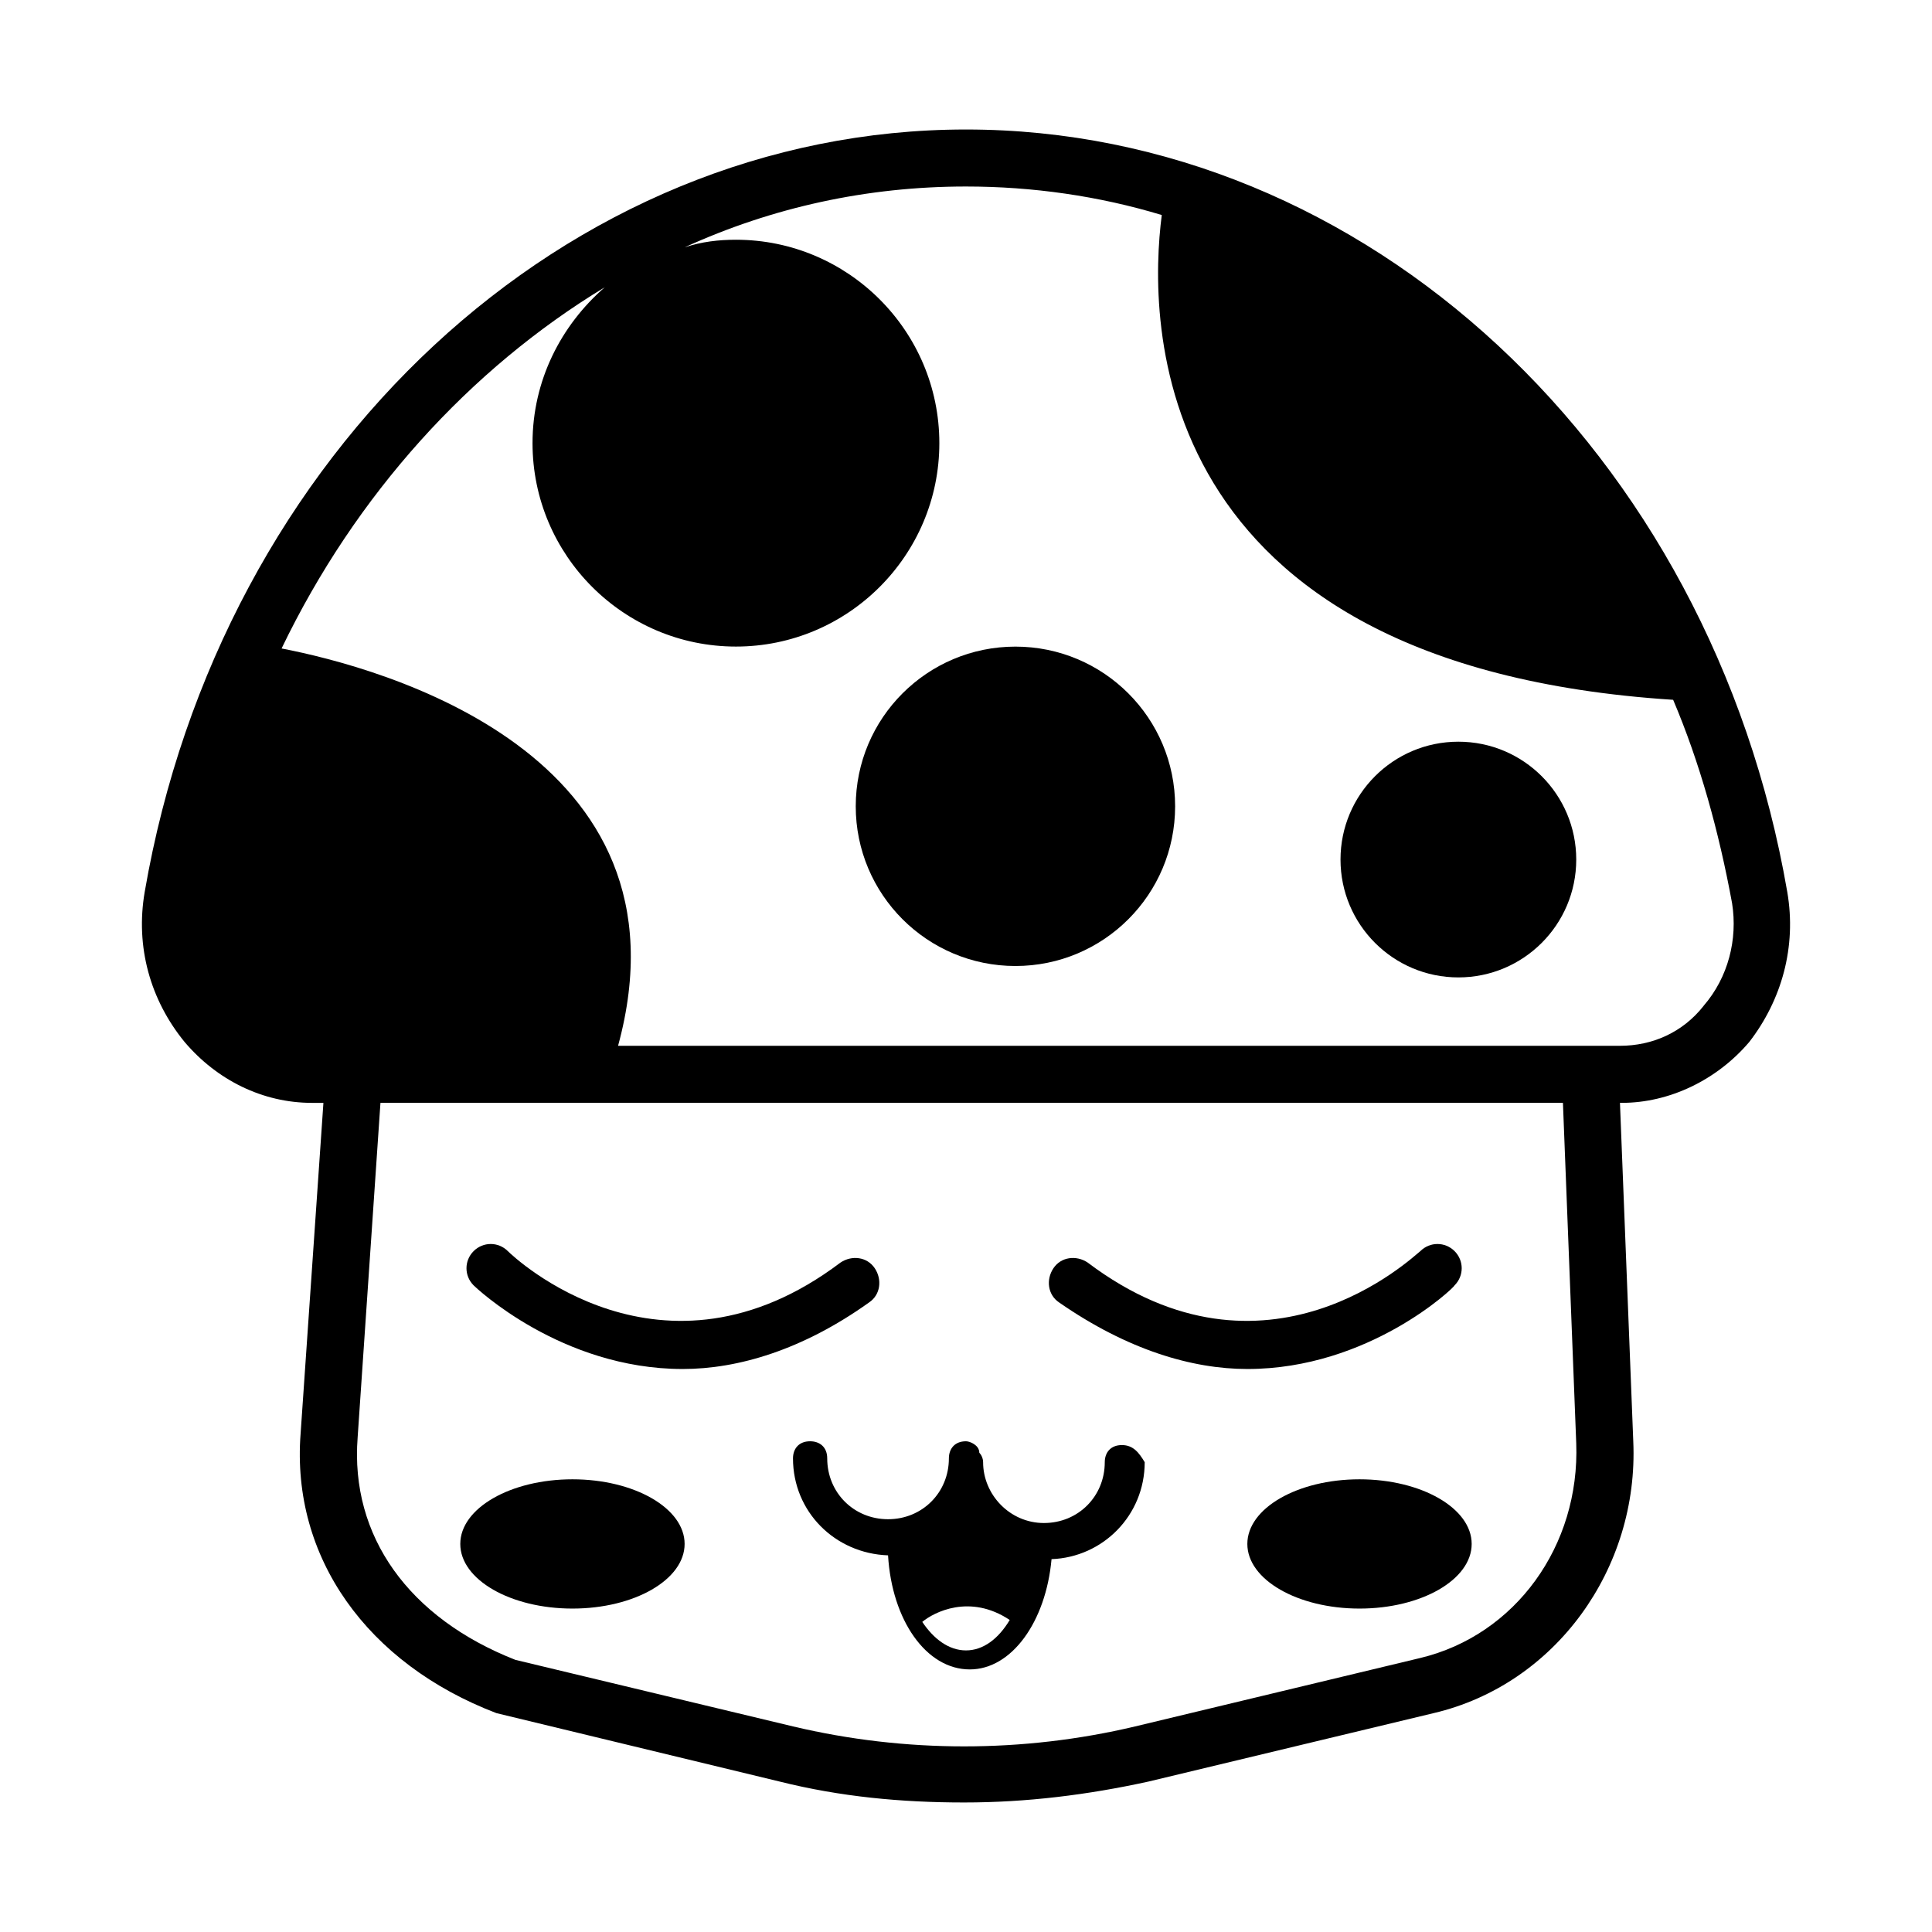
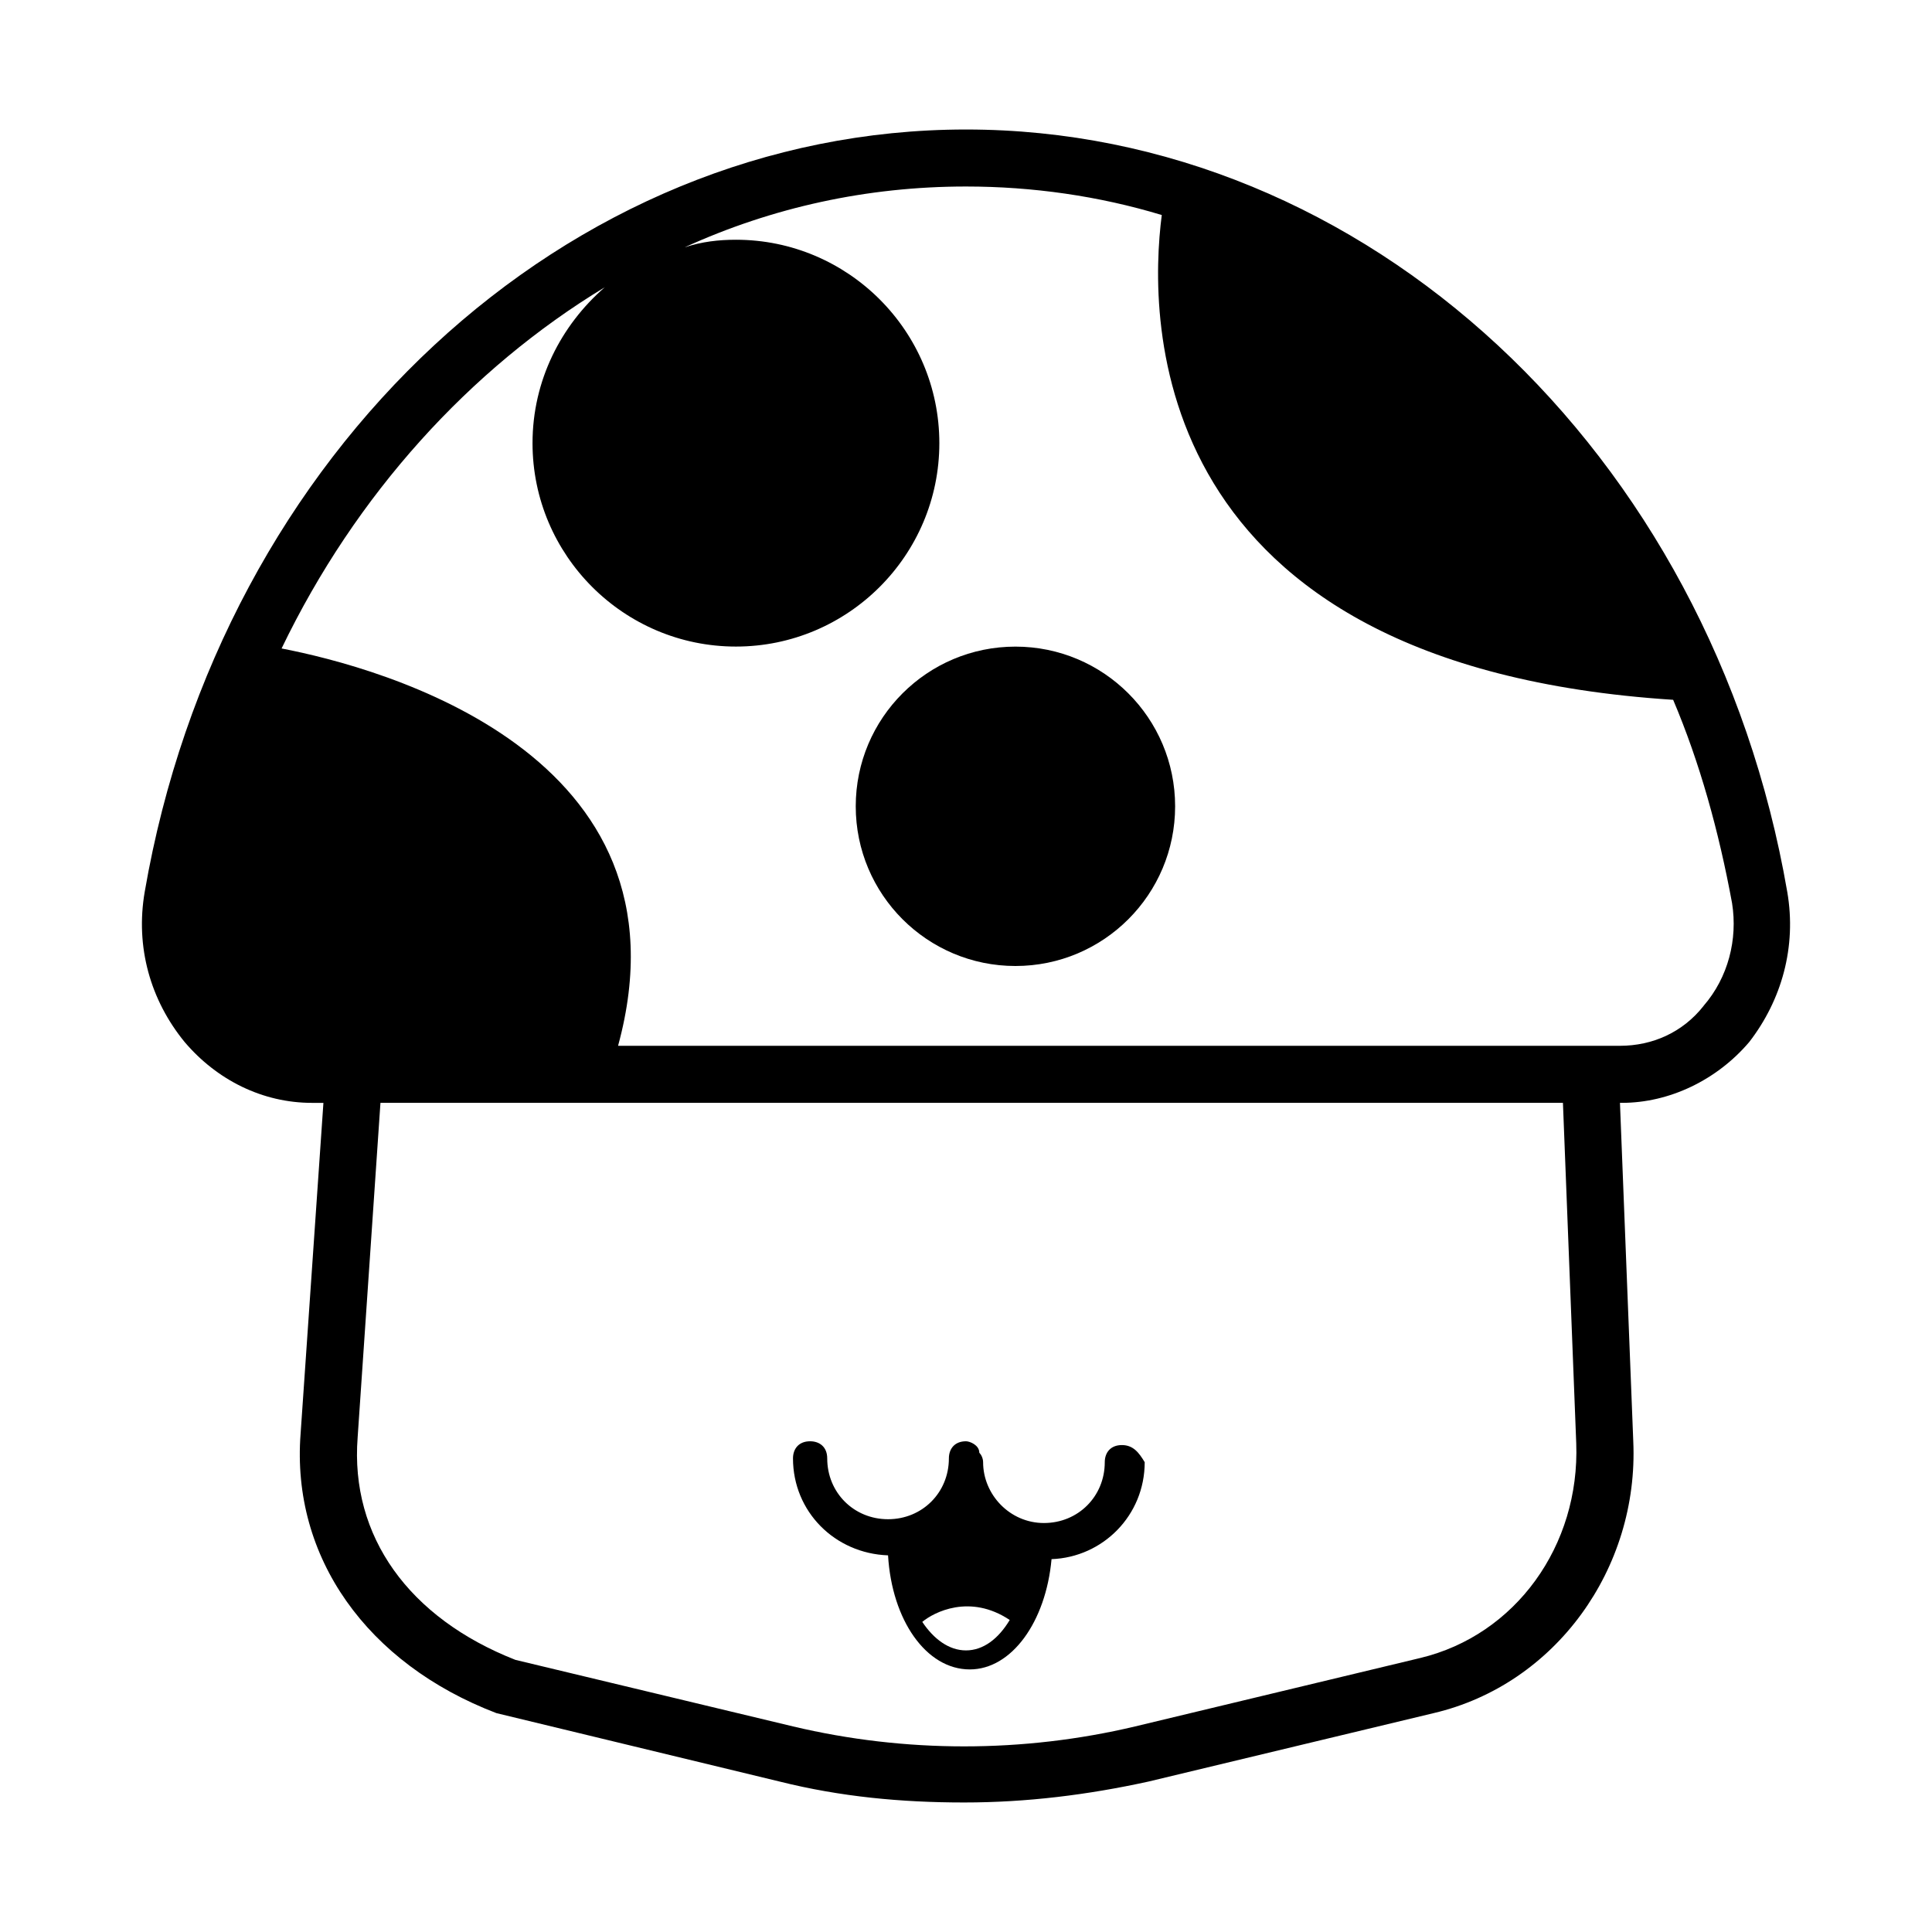
<svg xmlns="http://www.w3.org/2000/svg" fill="#000000" width="800px" height="800px" version="1.1" viewBox="144 144 512 512">
  <g>
    <path d="m617.64 380.35c-20.152-116.89-111.85-202.03-217.64-202.03-105.8 0-197.5 85.141-217.65 202.03-2.519 14.609 1.512 28.715 10.582 39.801 8.566 10.078 20.656 16.121 33.754 16.121h3.023l-6.047 87.664c-2.519 32.746 17.633 60.961 51.891 74.059l75.066 18.137c16.121 4.031 32.242 5.543 48.871 5.543 16.625 0 32.746-2.016 48.871-5.543l75.57-18.137c32.246-7.559 54.414-38.289 52.902-72.047l-3.527-89.68h0.504c12.594 0 25.191-6.047 33.754-16.121 8.566-11.082 12.598-25.188 10.078-39.797zm-55.922 146.1c1.008 27.207-16.121 50.883-41.312 56.93l-75.57 18.137c-29.727 7.055-60.961 7.055-90.688 0l-73.555-17.633c-28.215-11.082-43.832-32.746-41.816-58.945l6.047-88.672h313.37zm33.754-115.88c-5.543 7.055-13.602 10.578-22.168 10.578l-265.51 0.004c21.16-77.59-62.977-100.26-89.172-105.3 19.648-40.809 49.879-74.059 85.648-95.723-11.586 10.078-19.145 24.688-19.145 41.312 0 29.727 24.184 53.906 53.906 53.906 29.727 0 53.906-24.184 53.906-53.906 0-29.727-24.184-53.906-53.906-53.906-4.535 0-9.07 0.504-13.602 2.016 23.172-10.586 48.363-16.125 74.562-16.125 17.633 0 35.266 2.519 51.891 7.559-3.527 27.207-5.039 119.4 135.52 128.47 7.055 16.625 12.09 34.762 15.617 53.906 1.516 9.57-1.004 19.645-7.555 27.203z" />
    <path d="m455.42 357.68c0 23.371-18.949 42.32-42.32 42.32s-42.32-18.949-42.32-42.32c0-23.375 18.949-42.32 42.32-42.32s42.32 18.945 42.32 42.32" />
-     <path d="m561.72 371.79c0 17.25-13.984 31.234-31.238 31.234-17.25 0-31.234-13.984-31.234-31.234s13.984-31.234 31.234-31.234c17.254 0 31.238 13.984 31.238 31.234" />
-     <path d="m325.43 553.16c0 9.461-13.309 17.129-29.723 17.129-16.418 0-29.727-7.668-29.727-17.129s13.309-17.129 29.727-17.129c16.414 0 29.723 7.668 29.723 17.129" />
-     <path d="m534.01 553.16c0 9.461-13.309 17.129-29.727 17.129-16.414 0-29.723-7.668-29.723-17.129s13.309-17.129 29.723-17.129c16.418 0 29.727 7.668 29.727 17.129" />
    <path d="m441.31 526.96c-3.023 0-4.535 2.016-4.535 4.535 0 9.07-7.055 16.121-16.121 16.121-9.07 0-16.121-7.559-16.121-16.121 0-1.008-0.504-2.016-1.008-2.519 0-2.016-2.519-3.023-3.527-3.023-3.023 0-4.535 2.016-4.535 4.535 0 9.07-7.055 16.121-16.121 16.121-9.07 0-16.121-7.055-16.121-16.121 0-3.023-2.016-4.535-4.535-4.535-3.023 0-4.535 2.016-4.535 4.535 0 14.105 11.082 25.191 25.191 25.695 1.008 17.129 10.078 30.23 21.664 30.23 11.082 0 20.152-12.594 21.664-29.223 13.602-0.504 24.688-11.586 24.688-25.695-1.516-2.519-3.027-4.535-6.047-4.535zm-41.312 54.414c-4.535 0-8.566-3.023-11.586-7.559 3.023-2.519 12.594-7.559 23.176-0.504-3.027 5.039-7.059 8.062-11.59 8.062z" />
-     <path d="m324.93 506.8c-32.242 0-54.914-21.664-55.418-22.168-2.519-2.519-2.519-6.551 0-9.07 2.519-2.519 6.551-2.519 9.07 0 1.512 1.512 40.809 38.793 88.168 3.023 3.023-2.016 7.055-1.512 9.07 1.512 2.016 3.023 1.512 7.055-1.512 9.07-17.637 12.598-34.766 17.633-49.379 17.633z" />
-     <path d="m474.56 506.8c-14.609 0-31.738-5.039-49.879-17.633-3.023-2.016-3.527-6.047-1.512-9.07 2.016-3.023 6.047-3.527 9.07-1.512 47.359 35.77 86.152-1.512 88.168-3.023 2.519-2.519 6.551-2.519 9.07 0 2.519 2.519 2.519 6.551 0 9.07-0.004 0.504-22.676 22.168-54.918 22.168z" />
  </g>
</svg>